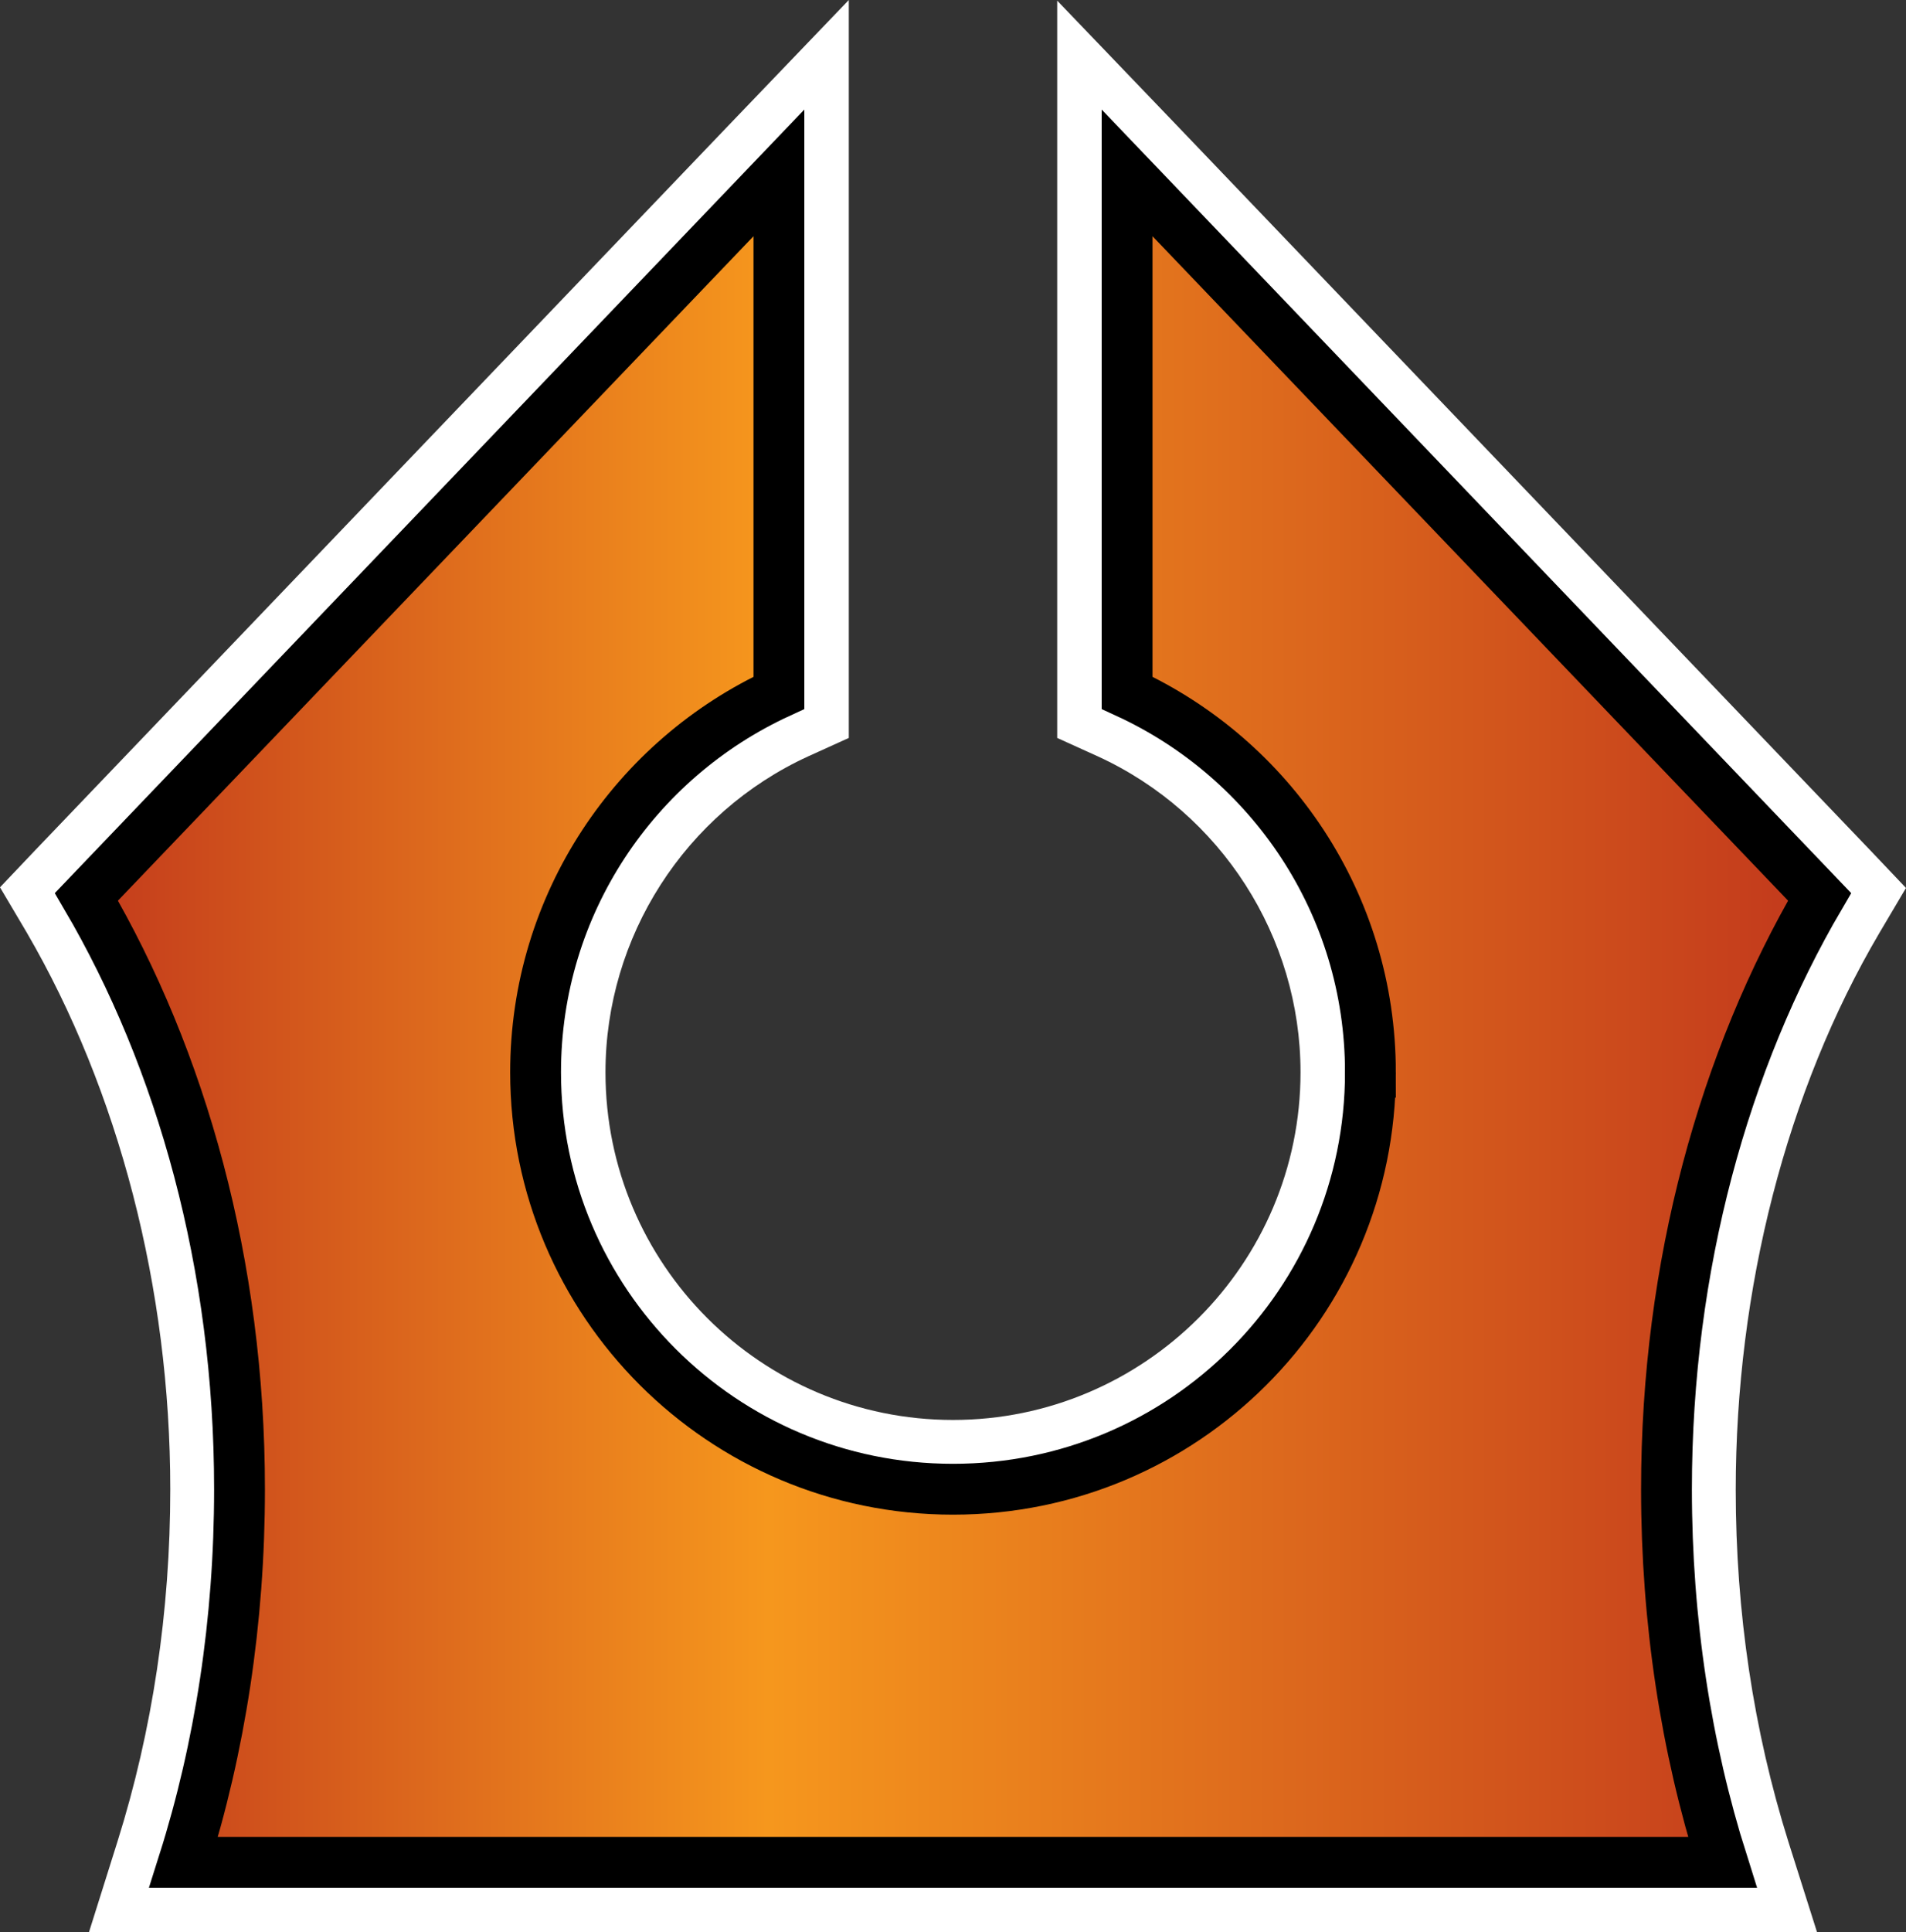
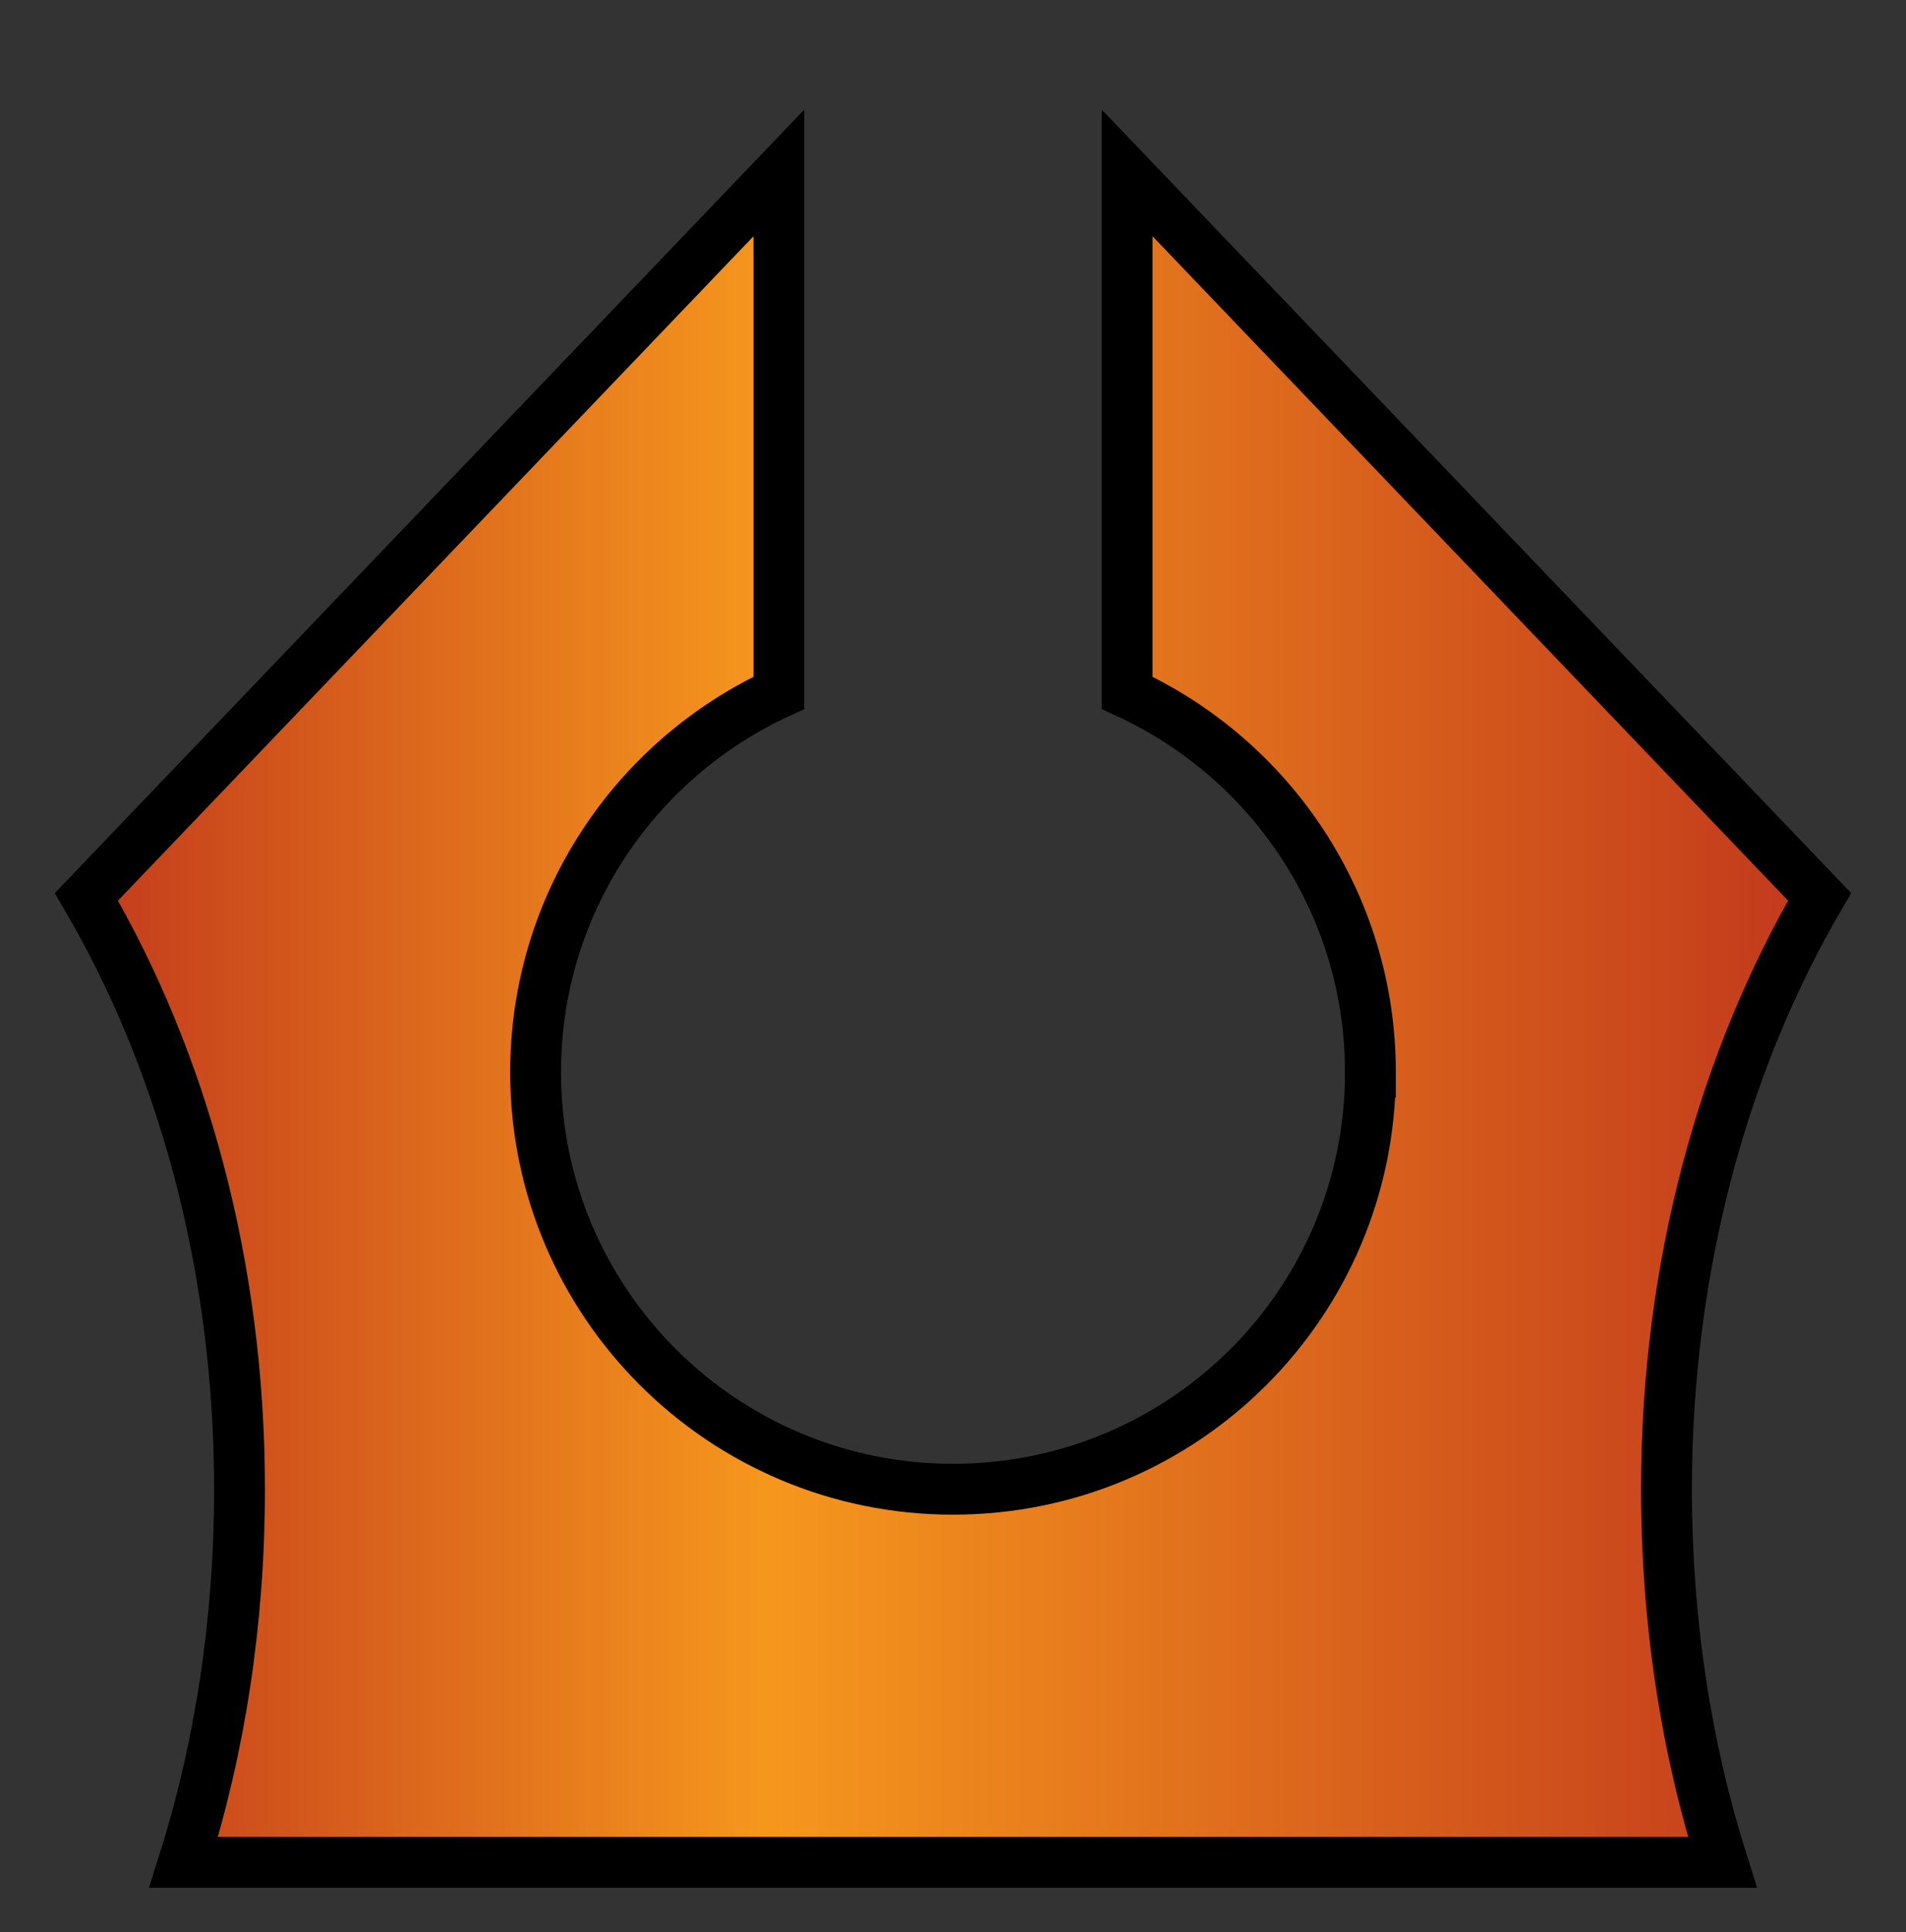
<svg xmlns="http://www.w3.org/2000/svg" xmlns:xlink="http://www.w3.org/1999/xlink" version="1.1" width="600" height="608" id="svg2" xml:space="preserve">
  <rect width="100%" height="100%" fill="#333333" stroke="none" />
  <style>.s0{stop-color:#bf331c;stop-opacity:1;}</style>
  <defs id="defs6">
    <clipPath id="clipPath16">
      <path d="M0 304 300 304 300 0 0 0 0 304z" id="path18" />
    </clipPath>
    <linearGradient x1="0" y1="0" x2="1" y2="0" id="linearGradient36" gradientUnits="userSpaceOnUse" gradientTransform="matrix(286.384,0,0,-286.384,6.809,143.834)" spreadMethod="pad">
      <stop id="stop38" offset="0" class="s0" />
      <stop id="stop40" offset="0.4" style="stop-color:#f6971d;stop-opacity:1" />
      <stop id="stop42" offset="1" class="s0" />
    </linearGradient>
    <clipPath id="clipPath50">
      <path d="M0 304 300 304 300 0 0 0 0 304z" id="path52" />
    </clipPath>
    <linearGradient x1="0" y1="0" x2="1" y2="0" id="linearGradient3015" xlink:href="#linearGradient36" gradientUnits="userSpaceOnUse" gradientTransform="matrix(286.384,0,0,-286.384,6.809,143.834)" spreadMethod="pad" />
    <linearGradient x1="0" y1="0" x2="1" y2="0" id="linearGradient3023" xlink:href="#linearGradient36" gradientUnits="userSpaceOnUse" gradientTransform="matrix(286.384,0,0,-286.384,6.809,143.834)" spreadMethod="pad" />
    <linearGradient x1="0" y1="0" x2="1" y2="0" id="linearGradient3028" xlink:href="#linearGradient36" gradientUnits="userSpaceOnUse" gradientTransform="matrix(286.384,0,0,-286.384,6.809,143.834)" spreadMethod="pad" />
    <linearGradient x1="0" y1="0" x2="1" y2="0" id="linearGradient3031" xlink:href="#linearGradient36" gradientUnits="userSpaceOnUse" gradientTransform="matrix(286.384,0,0,-286.384,6.809,143.834)" spreadMethod="pad" />
  </defs>
  <g transform="matrix(2,0,0,-2,2e-4,608)" id="g10">
-     <path d="m166.4 304 0-27.3 0-81.8 0-7 6.4-2.9c19.4-8.9 31.9-28.4 31.9-49.7 0-30.2-24.6-54.7-54.7-54.7-30.2 0-54.7 24.5-54.7 54.7 0 21.3 12.5 40.8 31.9 49.7l6.4 2.9 0 7 0 81.8 0 27.3-18.9-19.7-109-113.9-5.7-6 4.2-7.1c14.5-24.9 22.6-56 22.6-87.6 0-19.2-2.8-37.9-8.3-55.4L14 0l14.9 0 242.2 0 14.9 0-4.5 14.2c-5.5 17.5-8.3 36.2-8.3 55.4 0 31.6 8 62.8 22.6 87.6l4.2 7.1-5.7 6-109 113.9-18.9 19.7zm10.9-27.3 109-113.9c-15-25.6-24.1-57.9-24.1-93.2 0-20.8 3.1-40.7 8.8-58.7l-242.2 0c5.7 18 8.8 37.9 8.8 58.7 0 35.2-9.1 67.6-24.1 93.2l109 114 0-81.8c-22.6-10.4-38.3-33.2-38.3-59.7 0-36.3 29.4-65.6 65.7-65.6 36.3 0 65.7 29.4 65.7 65.6 0 26.5-15.7 49.3-38.3 59.7l0 81.8" id="path22" style="fill-opacity:1;fill-rule:nonzero;fill:#fff" />
    <path d="m177.4 194.9c22.6-10.4 38.3-33.2 38.3-59.7l0 0C215.7 99 186.3 69.6 150 69.6l0 0c-36.3 0-65.7 29.4-65.7 65.6l0 0c0 26.5 15.7 49.3 38.3 59.7l0 0 0 81.8L13.6 162.8C28.6 137.2 37.7 104.8 37.7 69.6l0 0c0-20.8-3.1-40.7-8.8-58.7l0 0 242.2 0c-5.6 18-8.8 37.9-8.8 58.7l0 0c0 35.2 9.1 67.6 24.1 93.2l0 0-109 113.9 0-81.8z" id="path44" fill="url(#linearGradient3031)" />
    <path d="m215.7 135.3c0-36.3-29.4-65.6-65.7-65.6-36.3 0-65.7 29.4-65.7 65.6 0 26.5 15.7 49.3 38.3 59.7l0 81.8-109-113.9c15-25.6 24.1-57.9 24.1-93.2 0-20.8-3.1-40.7-8.8-58.7l242.2 0c-5.7 18-8.8 37.9-8.8 58.7 0 35.2 9.1 67.6 24.1 93.2l-109 113.9 0-81.8c22.6-10.4 38.3-33.2 38.3-59.7z" id="path56" style="fill:none;stroke-dasharray:none;stroke-linecap:butt;stroke-linejoin:miter;stroke-miterlimit:4;stroke-opacity:1;stroke-width:8;stroke:#000" />
  </g>
</svg>